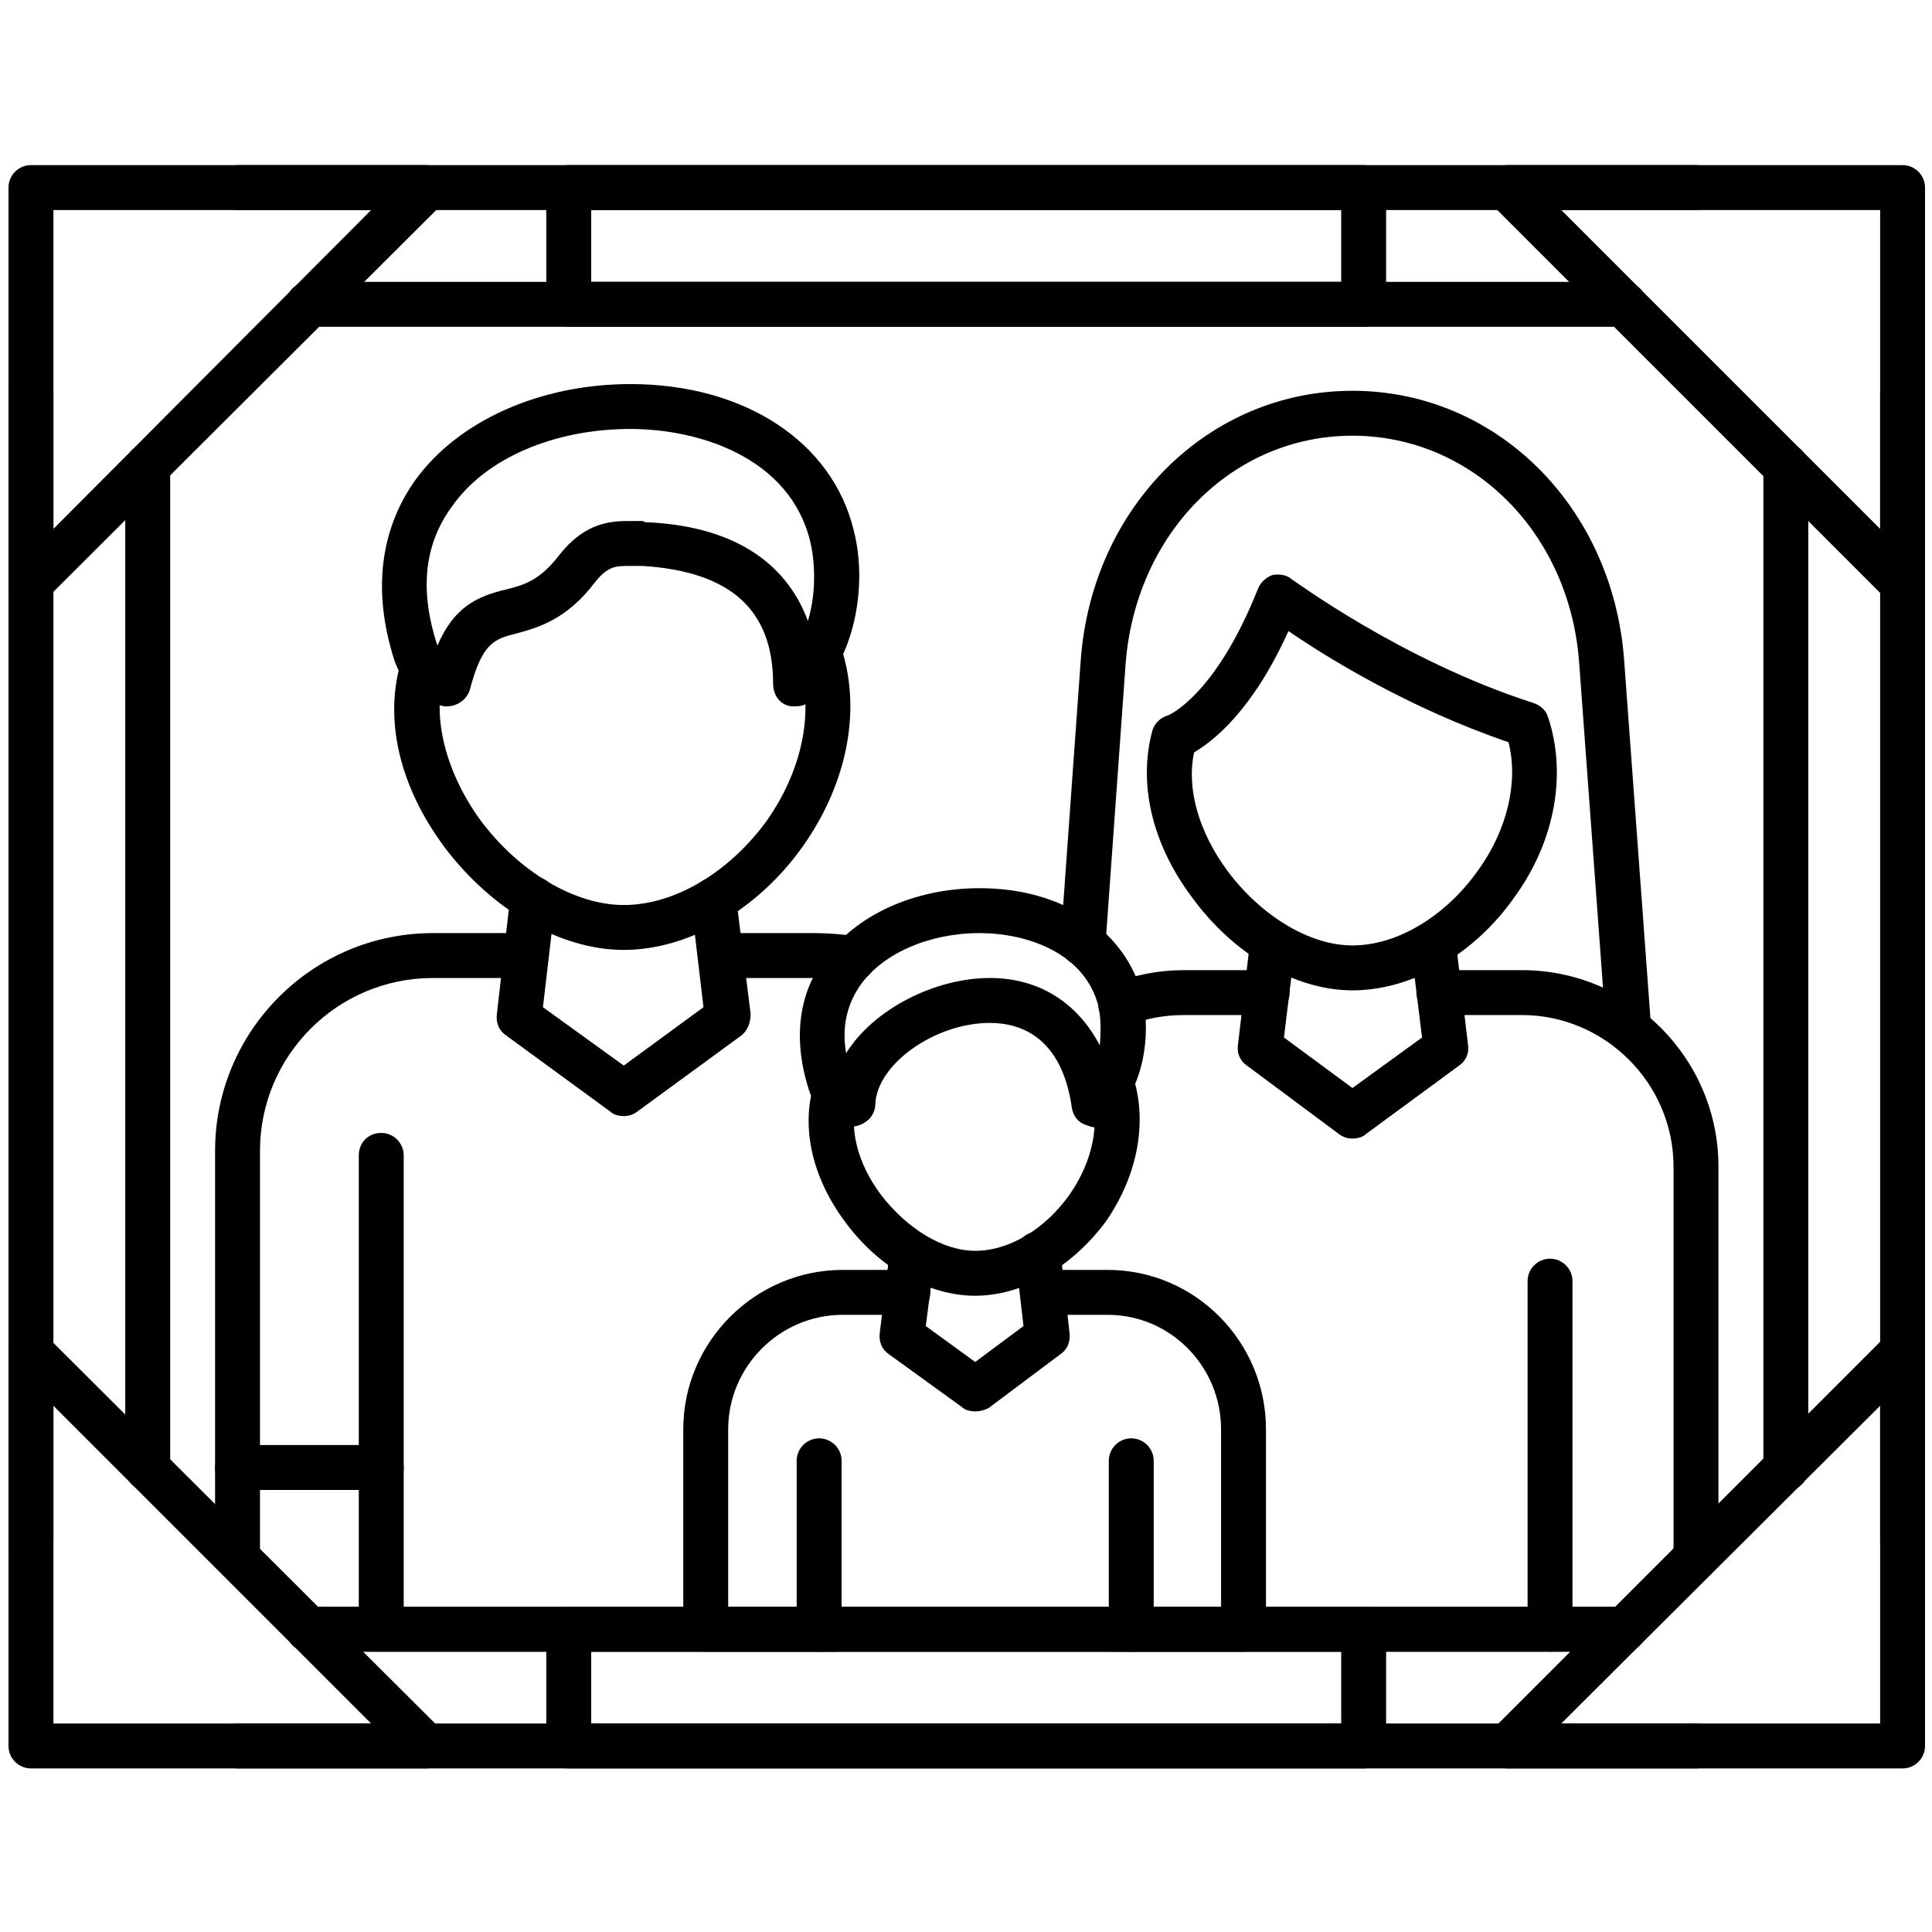
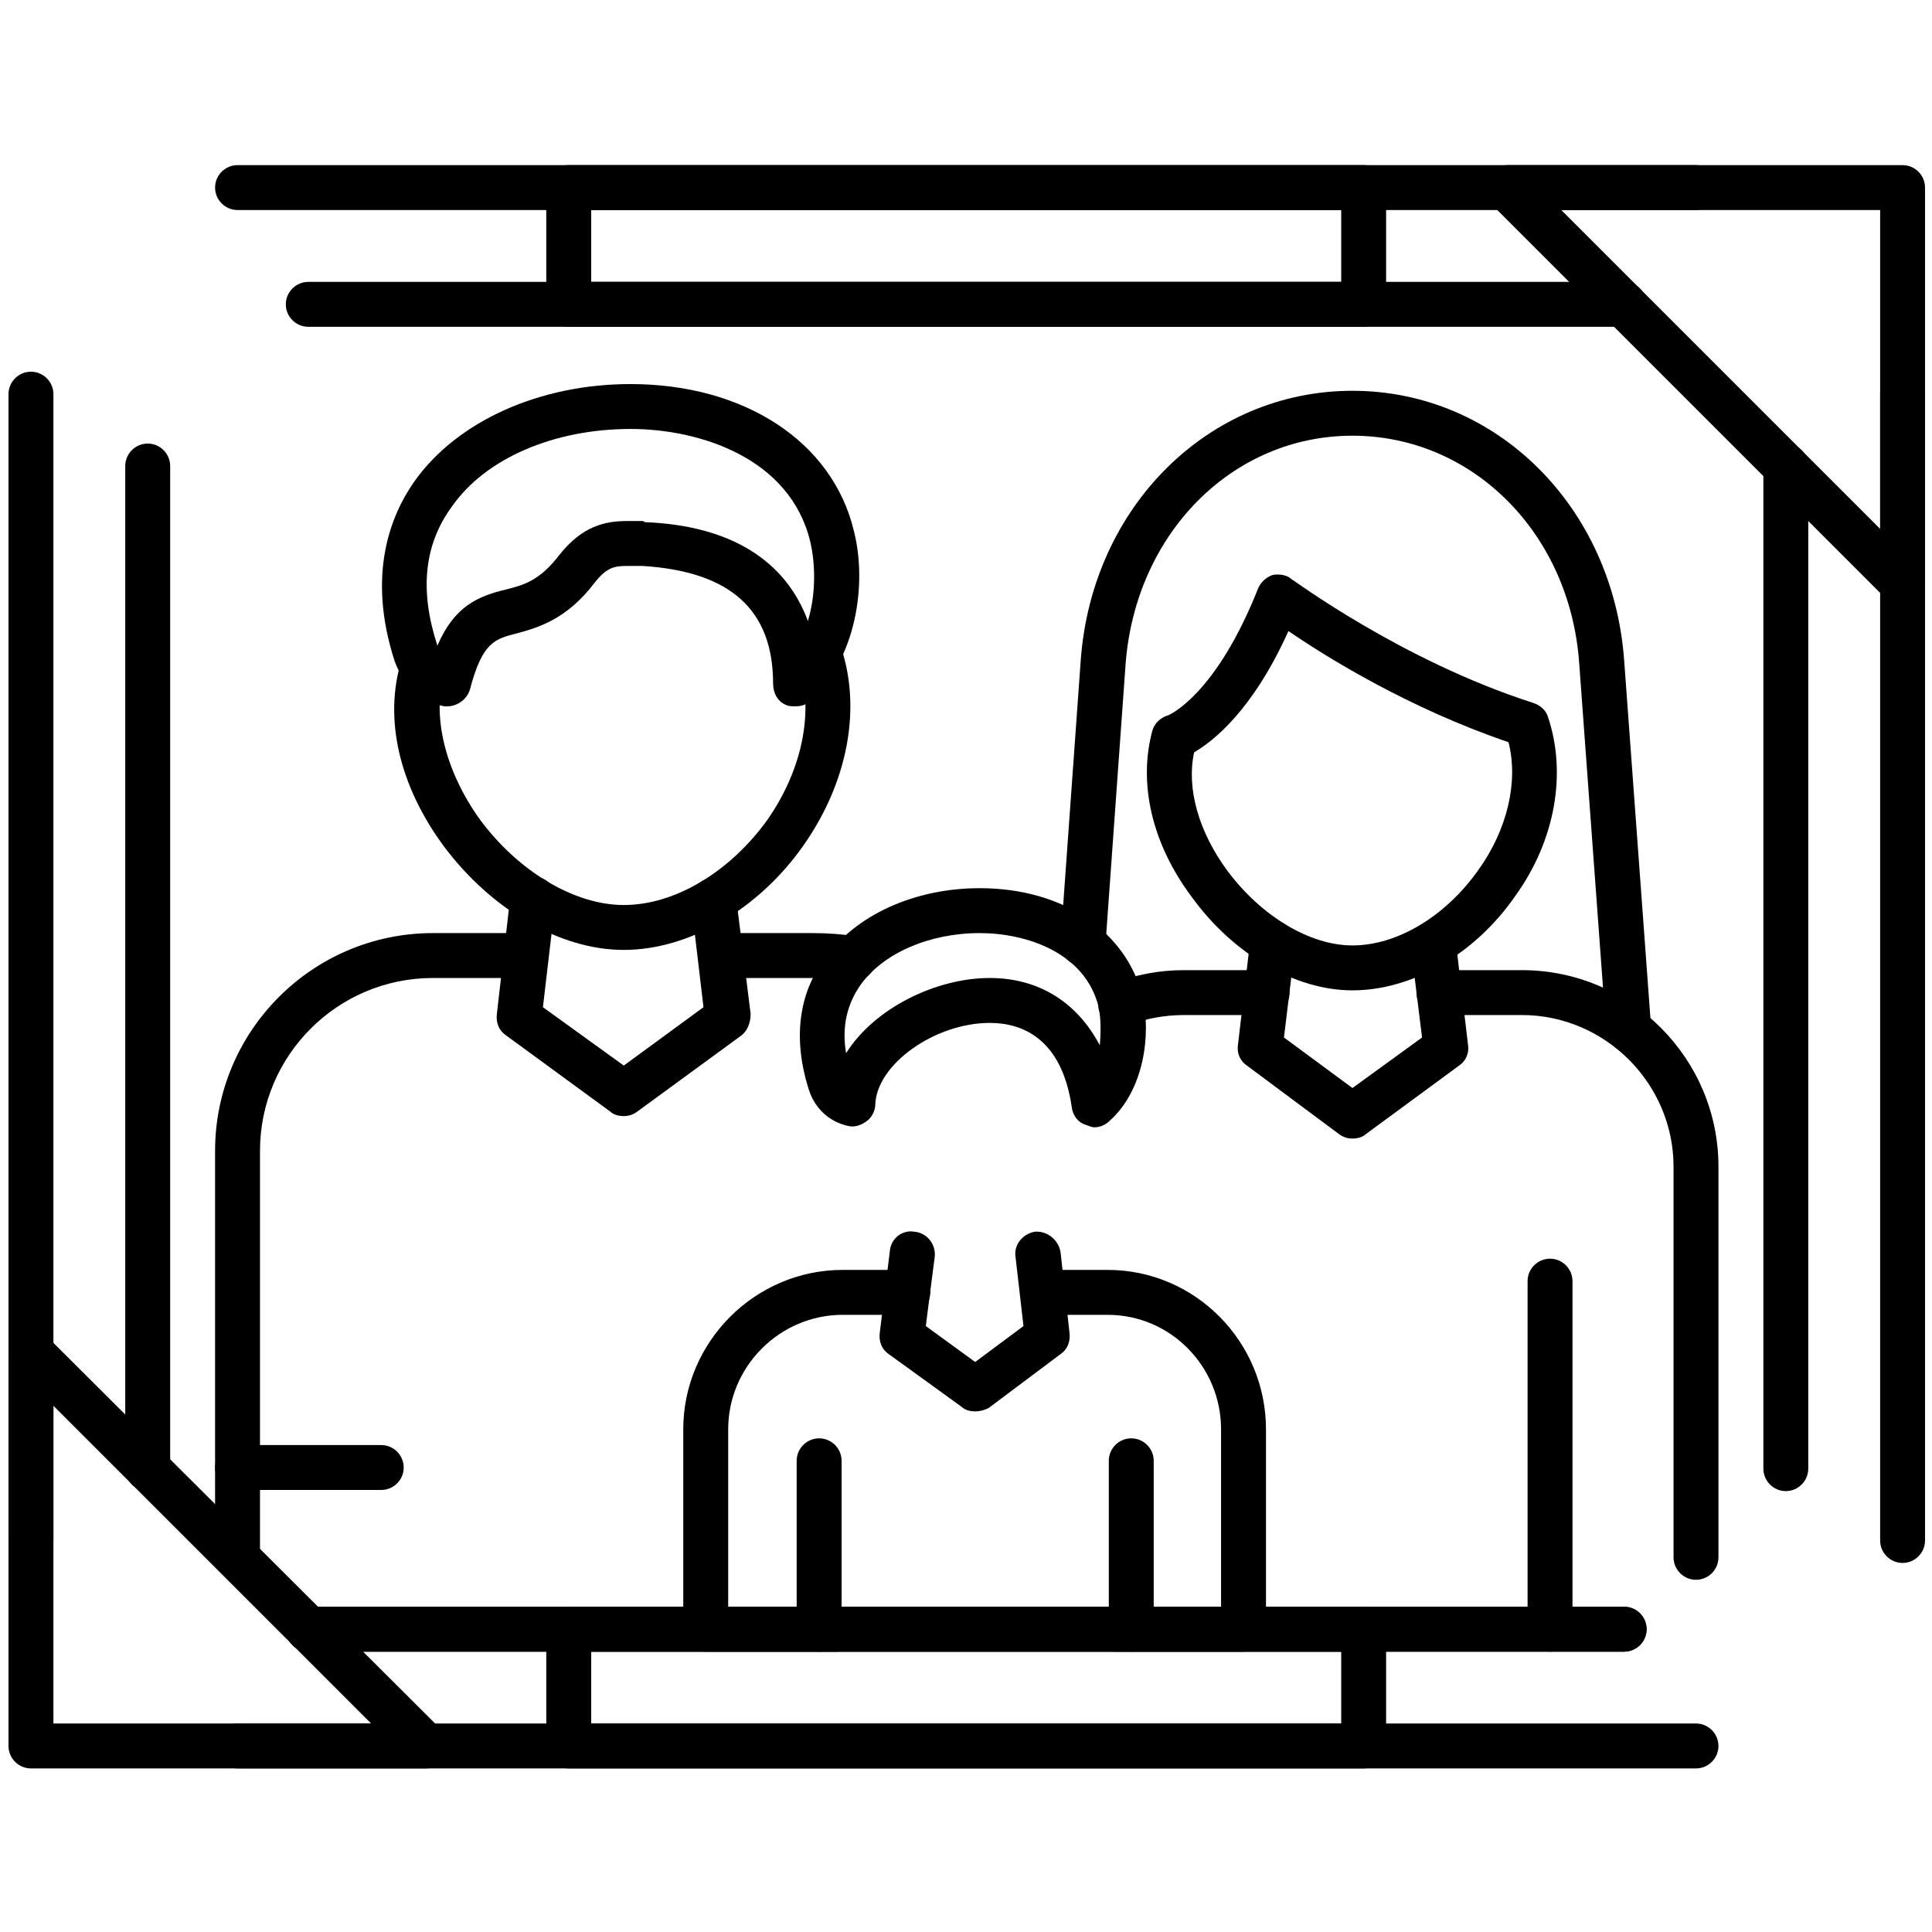
<svg xmlns="http://www.w3.org/2000/svg" width="500" zoomAndPan="magnify" viewBox="0 0 375 375" height="500" preserveAspectRatio="xMidYMid meet" version="1.0">
  <defs>
    <clipPath id="5ad898577b">
      <path d="M 1.648 32 L 373.648 32 L 373.648 344 L 1.648 344 Z M 1.648 32 " clip-rule="nonzero" />
    </clipPath>
    <clipPath id="3d6e900ec9">
      <path d="M 1.648 257 L 88 257 L 88 344 L 1.648 344 Z M 1.648 257 " clip-rule="nonzero" />
    </clipPath>
    <clipPath id="e9f440830d">
      <path d="M 1.648 32 L 87 32 L 87 118 L 1.648 118 Z M 1.648 32 " clip-rule="nonzero" />
    </clipPath>
    <clipPath id="6b7d7dc6b9">
-       <path d="M 288 257 L 373.648 257 L 373.648 344 L 288 344 Z M 288 257 " clip-rule="nonzero" />
-     </clipPath>
+       </clipPath>
    <clipPath id="d58fdee965">
      <path d="M 288 32 L 373.648 32 L 373.648 118 L 288 118 Z M 288 32 " clip-rule="nonzero" />
    </clipPath>
  </defs>
  <path fill="#000000" d="M 162.262 320.586 L 59.836 320.586 C 57.438 320.586 55.477 318.621 55.477 316.227 C 55.477 313.828 57.438 311.867 59.836 311.867 L 162.262 311.867 C 164.656 311.867 166.621 313.828 166.621 316.227 C 166.621 318.621 164.656 320.586 162.262 320.586 Z M 46.105 306.637 C 43.711 306.637 41.746 304.676 41.746 302.277 L 41.746 223.391 C 41.746 200.07 60.707 181.113 84.027 181.113 L 102.113 181.113 C 104.512 181.113 106.473 183.074 106.473 185.469 C 106.473 187.867 104.512 189.828 102.113 189.828 L 84.027 189.828 C 65.5 189.828 50.465 204.867 50.465 223.391 L 50.465 302.277 C 50.465 304.676 48.504 306.637 46.105 306.637 Z M 165.531 190.48 C 165.312 190.48 164.875 190.48 164.656 190.48 C 162.48 190.047 160.301 189.828 157.902 189.828 L 139.816 189.828 C 137.418 189.828 135.457 187.867 135.457 185.469 C 135.457 183.074 137.418 181.113 139.816 181.113 L 157.902 181.113 C 160.734 181.113 163.57 181.328 166.402 181.766 C 168.797 182.418 170.324 184.598 169.887 186.996 C 169.453 189.176 167.492 190.48 165.531 190.48 Z M 165.531 190.48 " fill-opacity="1" fill-rule="evenodd" />
  <path fill="#000000" d="M 121.074 216.633 C 120.199 216.633 119.113 216.414 118.457 215.762 L 98.191 200.941 C 96.883 200.07 96.23 198.547 96.445 196.801 L 99.062 173.922 C 99.5 171.523 101.676 169.781 104.074 170.215 C 106.473 170.434 108.215 172.613 107.781 175.008 L 105.383 195.496 L 121.074 206.828 L 136.547 195.496 L 134.148 175.227 C 133.93 172.832 135.676 170.652 138.07 170.434 C 140.469 170.215 142.648 171.742 142.867 174.137 L 145.699 196.801 C 145.699 198.547 145.043 200.07 143.957 200.941 L 123.688 215.762 C 122.816 216.414 121.945 216.633 121.074 216.633 Z M 121.074 216.633 " fill-opacity="1" fill-rule="evenodd" />
  <path fill="#000000" d="M 121.074 184.379 C 108.652 184.379 95.359 176.535 86.203 164.332 C 77.488 152.562 74.438 139.488 77.922 128.156 C 78.578 125.977 80.973 124.668 83.371 125.324 C 85.551 125.977 86.859 128.375 86.203 130.77 C 83.809 139.051 86.422 149.73 93.18 159.102 C 100.586 169.125 111.484 175.664 121.074 175.664 C 131.098 175.664 141.777 169.125 148.969 159.102 C 155.941 149.078 158.121 137.527 154.852 128.156 C 153.98 125.977 155.289 123.359 157.465 122.488 C 159.645 121.836 162.262 122.926 163.133 125.324 C 167.273 137.309 164.656 151.691 155.941 164.113 C 147.223 176.535 133.711 184.379 121.074 184.379 Z M 121.074 184.379 " fill-opacity="1" fill-rule="evenodd" />
-   <path fill="#000000" d="M 74 320.586 C 71.387 320.586 69.641 318.621 69.641 316.227 L 69.641 224.262 C 69.641 221.863 71.387 219.902 74 219.902 C 76.398 219.902 78.359 221.863 78.359 224.262 L 78.359 316.227 C 78.359 318.621 76.398 320.586 74 320.586 Z M 74 320.586 " fill-opacity="1" fill-rule="evenodd" />
  <path fill="#000000" d="M 154.414 137.09 C 153.762 137.09 153.109 137.09 152.672 136.871 C 150.93 136.219 150.059 134.477 150.059 132.73 C 150.059 118.348 141.777 110.938 124.777 109.852 L 124.125 109.852 C 123.254 109.852 122.379 109.852 121.727 109.852 C 119.328 109.852 117.805 110.066 115.406 113.117 C 109.957 120.309 104.293 121.836 100.371 122.926 C 96.012 124.016 93.613 124.668 91.219 133.82 C 90.562 136 88.383 137.309 86.203 137.09 C 81.848 136.219 78.359 133.168 76.617 128.375 C 71.168 111.594 75.746 100.043 80.539 93.289 C 88.82 81.738 104.727 74.547 122.379 74.547 C 144.391 74.547 161.605 85.66 165.746 103.094 C 168.363 113.336 166.184 127.938 157.25 136 C 156.375 136.871 155.504 137.09 154.414 137.09 Z M 122.379 83.262 C 107.562 83.262 94.27 88.93 87.73 98.301 C 82.281 105.711 81.41 114.645 84.898 125.324 C 88.164 117.695 92.742 115.734 98.191 114.426 C 101.676 113.555 104.727 112.684 108.434 107.887 C 113.008 102.004 117.586 101.133 121.727 101.133 C 122.598 101.133 123.688 101.133 124.777 101.133 L 125.215 101.352 C 141.777 102.004 152.453 108.762 156.812 120.527 C 158.34 115.516 158.34 109.633 157.25 105.055 C 153.324 88.93 135.891 83.262 122.379 83.262 Z M 122.379 83.262 " fill-opacity="1" fill-rule="evenodd" />
  <path fill="#000000" d="M 74 289.203 L 46.105 289.203 C 43.711 289.203 41.746 287.242 41.746 284.844 C 41.746 282.445 43.711 280.484 46.105 280.484 L 74 280.484 C 76.398 280.484 78.359 282.445 78.359 284.844 C 78.359 287.242 76.398 289.203 74 289.203 Z M 74 289.203 " fill-opacity="1" fill-rule="evenodd" />
  <path fill="#000000" d="M 315.246 320.586 L 216.305 320.586 C 213.91 320.586 211.949 318.621 211.949 316.227 C 211.949 313.828 213.91 311.867 216.305 311.867 L 315.246 311.867 C 317.641 311.867 319.605 313.828 319.605 316.227 C 319.605 318.621 317.641 320.586 315.246 320.586 Z M 329.191 306.637 C 326.797 306.637 324.832 304.676 324.832 302.277 L 324.832 226.441 C 324.832 210.312 311.539 197.02 295.414 197.02 L 279.289 197.02 C 276.891 197.02 274.93 195.059 274.93 192.66 C 274.93 190.266 276.891 188.305 279.289 188.305 L 295.414 188.305 C 316.551 188.305 333.551 205.52 333.551 226.441 L 333.551 302.277 C 333.551 304.676 331.59 306.637 329.191 306.637 Z M 217.613 199.418 C 215.871 199.418 214.129 198.328 213.473 196.586 C 212.602 194.406 213.691 191.789 215.871 190.918 C 220.445 189.176 225.023 188.305 229.816 188.305 L 245.945 188.305 C 248.34 188.305 250.305 190.266 250.305 192.66 C 250.305 195.059 248.34 197.02 245.945 197.02 L 229.816 197.02 C 226.113 197.02 222.41 197.676 219.141 198.98 C 218.703 199.199 218.051 199.418 217.613 199.418 Z M 217.613 199.418 " fill-opacity="1" fill-rule="evenodd" />
  <path fill="#000000" d="M 262.508 220.992 C 261.637 220.992 260.762 220.773 259.891 220.121 L 242.023 206.828 C 240.715 205.957 240.062 204.43 240.277 202.902 L 242.676 182.418 C 242.895 180.023 245.074 178.496 247.469 178.715 C 249.867 178.934 251.609 181.113 251.395 183.508 L 249.215 201.379 L 262.508 211.184 L 276.02 201.379 L 273.84 183.727 C 273.621 181.328 275.148 179.148 277.543 178.934 C 279.941 178.496 282.121 180.238 282.555 182.637 L 284.953 202.902 C 285.172 204.43 284.516 205.957 283.211 206.828 L 265.121 220.121 C 264.469 220.773 263.379 220.992 262.508 220.992 Z M 262.508 220.992 " fill-opacity="1" fill-rule="evenodd" />
  <path fill="#000000" d="M 262.508 192.227 C 251.395 192.227 239.406 185.254 231.344 174.137 C 223.5 163.676 220.883 151.91 223.715 141.668 C 224.152 140.359 225.242 139.27 226.766 138.832 C 226.766 138.832 235.922 135.129 244.199 114.207 C 244.637 113.117 245.727 112.027 247.035 111.594 C 248.34 111.375 249.867 111.594 250.738 112.465 C 250.957 112.465 271.879 128.156 297.594 136.438 C 298.902 136.871 299.992 137.746 300.426 139.051 C 304.133 149.949 301.953 163.023 294.105 173.922 C 286.262 185.254 274.059 192.227 262.508 192.227 Z M 231.781 146.027 C 230.254 153 232.652 161.5 238.316 169.125 C 244.855 177.844 254.227 183.508 262.508 183.508 C 271.223 183.508 280.594 177.844 286.914 168.906 C 292.582 161.062 294.762 151.691 292.797 144.062 C 273.621 137.527 257.711 127.719 250.086 122.488 C 243.113 137.961 235.484 143.848 231.781 146.027 Z M 231.781 146.027 " fill-opacity="1" fill-rule="evenodd" />
  <path fill="#000000" d="M 300.863 320.586 C 298.465 320.586 296.504 318.621 296.504 316.227 L 296.504 248.668 C 296.504 246.27 298.465 244.309 300.863 244.309 C 303.258 244.309 305.219 246.27 305.219 248.668 L 305.219 316.227 C 305.219 318.621 303.258 320.586 300.863 320.586 Z M 300.863 320.586 " fill-opacity="1" fill-rule="evenodd" />
  <path fill="#000000" d="M 316.117 204.211 C 313.938 204.211 311.977 202.469 311.758 200.07 L 306.527 128.809 C 304.785 103.531 285.824 84.57 262.508 84.57 C 239.188 84.57 220.445 103.531 218.484 128.809 L 214.562 183.508 C 214.344 185.906 212.383 187.648 209.988 187.43 C 207.59 187.43 205.629 185.254 205.848 182.855 L 209.77 128.156 C 211.949 98.301 234.613 75.852 262.508 75.852 C 290.402 75.852 313.066 98.301 315.246 128.156 L 320.477 199.418 C 320.691 201.816 318.73 203.992 316.336 204.211 C 316.336 204.211 316.117 204.211 316.117 204.211 Z M 316.117 204.211 " fill-opacity="1" fill-rule="evenodd" />
  <path fill="#000000" d="M 241.367 320.586 L 136.98 320.586 C 134.586 320.586 132.621 318.621 132.621 316.227 L 132.621 277.434 C 132.621 260.438 146.57 246.488 163.57 246.488 L 176.207 246.488 C 178.605 246.488 180.566 248.449 180.566 250.848 C 180.566 253.246 178.605 255.207 176.207 255.207 L 163.57 255.207 C 151.363 255.207 141.34 265.23 141.34 277.434 L 141.34 311.867 L 237.008 311.867 L 237.008 277.434 C 237.008 265.23 227.203 255.207 215 255.207 L 202.359 255.207 C 199.961 255.207 198 253.246 198 250.848 C 198 248.449 199.961 246.488 202.359 246.488 L 215 246.488 C 231.996 246.488 245.727 260.438 245.727 277.434 L 245.727 316.227 C 245.727 318.621 243.766 320.586 241.367 320.586 Z M 241.367 320.586 " fill-opacity="1" fill-rule="evenodd" />
  <path fill="#000000" d="M 189.285 273.949 C 188.41 273.949 187.324 273.73 186.668 273.078 L 172.504 262.832 C 171.195 261.961 170.543 260.438 170.762 258.691 L 172.723 242.785 C 172.938 240.387 175.117 238.645 177.516 239.078 C 179.914 239.297 181.656 241.477 181.438 243.875 L 179.695 257.387 L 189.285 264.359 L 198.656 257.387 L 197.129 244.094 C 196.691 241.695 198.438 239.516 200.832 239.078 C 203.23 238.863 205.41 240.605 205.848 243.004 L 207.59 258.691 C 207.809 260.438 207.152 261.961 205.848 262.832 L 191.898 273.293 C 191.027 273.73 190.156 273.949 189.285 273.949 Z M 189.285 273.949 " fill-opacity="1" fill-rule="evenodd" />
-   <path fill="#000000" d="M 189.285 251.5 C 180.133 251.5 170.543 246.055 164.004 237.117 C 157.684 228.621 155.504 219.031 157.902 210.75 C 158.555 208.352 161.172 207.043 163.352 207.918 C 165.746 208.57 167.055 210.969 166.402 213.363 C 164.656 218.812 166.402 225.785 170.977 231.887 C 175.992 238.426 182.965 242.785 189.285 242.785 C 195.82 242.785 202.797 238.645 207.59 231.887 C 212.164 225.352 213.691 217.723 211.512 211.621 C 210.641 209.223 211.949 206.828 214.129 205.957 C 216.523 205.082 218.922 206.391 219.793 208.57 C 222.844 217.504 220.883 227.965 214.781 236.902 C 208.242 245.836 198.656 251.5 189.285 251.5 Z M 189.285 251.5 " fill-opacity="1" fill-rule="evenodd" />
  <path fill="#000000" d="M 158.992 320.586 C 156.594 320.586 154.633 318.621 154.633 316.227 L 154.633 283.535 C 154.633 281.141 156.594 279.18 158.992 279.18 C 161.391 279.18 163.352 281.141 163.352 283.535 L 163.352 316.227 C 163.352 318.621 161.391 320.586 158.992 320.586 Z M 158.992 320.586 " fill-opacity="1" fill-rule="evenodd" />
  <path fill="#000000" d="M 219.574 320.586 C 217.18 320.586 215.219 318.621 215.219 316.227 L 215.219 283.535 C 215.219 281.141 217.18 279.18 219.574 279.18 C 221.973 279.18 223.934 281.141 223.934 283.535 L 223.934 316.227 C 223.934 318.621 221.973 320.586 219.574 320.586 Z M 219.574 320.586 " fill-opacity="1" fill-rule="evenodd" />
  <path fill="#000000" d="M 212.383 218.812 C 211.949 218.812 211.512 218.594 210.859 218.375 C 209.332 217.941 208.242 216.633 208.027 214.891 C 206.062 201.379 198.219 198.547 192.117 198.547 C 181.438 198.547 170.105 206.609 169.887 214.453 C 169.887 215.543 169.234 216.852 168.363 217.504 C 167.273 218.375 165.965 218.812 164.875 218.594 C 161.391 217.941 158.34 215.543 157.031 211.621 C 153.109 199.418 156.375 190.918 160.082 186.125 C 165.965 177.625 177.516 172.395 190.156 172.395 C 206.281 172.395 218.484 180.676 221.754 193.316 C 223.5 200.941 221.973 211.621 215.434 217.504 C 214.562 218.375 213.473 218.812 212.383 218.812 Z M 190.156 181.113 C 180.348 181.113 171.414 185.035 167.055 191.137 C 164.441 194.84 163.352 199.199 164.223 204.43 C 169.672 195.711 181.656 189.828 192.117 189.828 C 201.707 189.828 209.113 194.621 213.473 202.902 C 213.691 200.289 213.691 197.676 213.254 195.496 C 210.641 184.816 199.09 181.113 190.156 181.113 Z M 190.156 181.113 " fill-opacity="1" fill-rule="evenodd" />
  <g clip-path="url(#5ad898577b)">
    <path fill="#000000" d="M 329.191 343.25 L 46.105 343.25 C 43.711 343.25 41.746 341.289 41.746 338.891 C 41.746 336.492 43.711 334.531 46.105 334.531 L 329.191 334.531 C 331.59 334.531 333.551 336.492 333.551 338.891 C 333.551 341.289 331.59 343.25 329.191 343.25 Z M 369.289 303.367 C 366.895 303.367 364.934 301.406 364.934 299.008 L 364.934 76.508 C 364.934 74.109 366.895 72.148 369.289 72.148 C 371.688 72.148 373.648 74.109 373.648 76.508 L 373.648 299.008 C 373.648 301.406 371.688 303.367 369.289 303.367 Z M 6.008 303.367 C 3.609 303.367 1.648 301.406 1.648 299.008 L 1.648 76.508 C 1.648 74.109 3.609 72.148 6.008 72.148 C 8.406 72.148 10.367 74.109 10.367 76.508 L 10.367 299.008 C 10.367 301.406 8.406 303.367 6.008 303.367 Z M 329.191 40.766 L 46.105 40.766 C 43.711 40.766 41.746 38.805 41.746 36.41 C 41.746 34.012 43.711 32.051 46.105 32.051 L 329.191 32.051 C 331.59 32.051 333.551 34.012 333.551 36.41 C 333.551 38.805 331.59 40.766 329.191 40.766 Z M 329.191 40.766 " fill-opacity="1" fill-rule="evenodd" />
  </g>
  <path fill="#000000" d="M 315.246 320.586 L 59.836 320.586 C 57.438 320.586 55.477 318.621 55.477 316.227 C 55.477 313.828 57.438 311.867 59.836 311.867 L 315.246 311.867 C 317.641 311.867 319.605 313.828 319.605 316.227 C 319.605 318.621 317.641 320.586 315.246 320.586 Z M 346.625 289.422 C 344.23 289.422 342.27 287.461 342.27 285.062 L 342.27 90.453 C 342.27 88.059 344.23 86.094 346.625 86.094 C 349.023 86.094 350.984 88.059 350.984 90.453 L 350.984 285.062 C 350.984 287.461 349.023 289.422 346.625 289.422 Z M 28.672 289.422 C 26.273 289.422 24.312 287.461 24.312 285.062 L 24.312 90.453 C 24.312 88.059 26.273 86.094 28.672 86.094 C 31.07 86.094 33.031 88.059 33.031 90.453 L 33.031 285.062 C 33.031 287.461 31.07 289.422 28.672 289.422 Z M 315.246 63.43 L 59.836 63.43 C 57.438 63.43 55.477 61.469 55.477 59.074 C 55.477 56.676 57.438 54.715 59.836 54.715 L 315.246 54.715 C 317.641 54.715 319.605 56.676 319.605 59.074 C 319.605 61.469 317.641 63.43 315.246 63.43 Z M 315.246 63.43 " fill-opacity="1" fill-rule="evenodd" />
  <path fill="#000000" d="M 264.688 63.43 L 110.395 63.43 C 107.996 63.43 106.035 61.469 106.035 59.074 L 106.035 36.41 C 106.035 34.012 107.996 32.051 110.395 32.051 L 264.688 32.051 C 267.301 32.051 269.043 34.012 269.043 36.41 L 269.043 59.074 C 269.043 61.469 267.301 63.43 264.688 63.43 Z M 114.754 54.715 L 260.328 54.715 L 260.328 40.766 L 114.754 40.766 Z M 114.754 54.715 " fill-opacity="1" fill-rule="evenodd" />
  <path fill="#000000" d="M 264.688 343.25 L 110.395 343.25 C 107.996 343.25 106.035 341.289 106.035 338.891 L 106.035 316.227 C 106.035 313.828 107.996 311.867 110.395 311.867 L 264.688 311.867 C 267.301 311.867 269.043 313.828 269.043 316.227 L 269.043 338.891 C 269.043 341.289 267.301 343.25 264.688 343.25 Z M 114.754 334.531 L 260.328 334.531 L 260.328 320.586 L 114.754 320.586 Z M 114.754 334.531 " fill-opacity="1" fill-rule="evenodd" />
  <g clip-path="url(#3d6e900ec9)">
    <path fill="#000000" d="M 82.719 343.25 L 6.008 343.25 C 3.609 343.25 1.648 341.289 1.648 338.891 L 1.648 262.398 C 1.648 260.656 2.738 258.91 4.266 258.258 C 6.008 257.605 7.969 258.039 9.059 259.348 L 85.332 335.402 C 86.422 336.273 87.078 337.582 87.078 338.891 C 87.078 341.289 85.113 343.25 82.719 343.25 Z M 10.367 334.531 L 72.039 334.531 L 10.367 272.859 Z M 10.367 334.531 " fill-opacity="1" fill-rule="evenodd" />
  </g>
  <g clip-path="url(#e9f440830d)">
-     <path fill="#000000" d="M 6.008 117.477 C 5.355 117.477 4.918 117.258 4.266 117.043 C 2.738 116.387 1.648 114.863 1.648 113.117 L 1.648 36.41 C 1.648 34.012 3.609 32.051 6.008 32.051 L 82.719 32.051 C 84.461 32.051 85.988 33.141 86.641 34.883 C 87.293 36.41 86.859 38.371 85.77 39.676 L 9.059 116.168 C 8.188 117.043 7.098 117.477 6.008 117.477 Z M 10.367 40.766 L 10.367 102.656 L 72.039 40.766 Z M 10.367 40.766 " fill-opacity="1" fill-rule="evenodd" />
-   </g>
+     </g>
  <g clip-path="url(#6b7d7dc6b9)">
    <path fill="#000000" d="M 369.289 343.25 L 292.582 343.25 C 290.836 343.25 289.312 342.16 288.656 340.633 C 288.004 338.891 288.223 337.148 289.531 335.84 L 366.023 259.348 C 367.328 258.039 369.289 257.605 370.816 258.258 C 372.559 258.91 373.648 260.656 373.648 262.398 L 373.648 338.891 C 373.648 341.289 371.688 343.25 369.289 343.25 Z M 303.043 334.531 L 364.934 334.531 L 364.934 272.859 Z M 303.043 334.531 " fill-opacity="1" fill-rule="evenodd" />
  </g>
  <g clip-path="url(#d58fdee965)">
    <path fill="#000000" d="M 369.289 117.477 C 367.984 117.477 366.895 117.043 366.023 116.168 L 289.531 39.676 C 288.223 38.371 288.004 36.41 288.656 34.883 C 289.312 33.141 290.836 32.051 292.582 32.051 L 369.289 32.051 C 371.688 32.051 373.648 34.012 373.648 36.41 L 373.648 113.117 C 373.648 114.863 372.559 116.387 370.816 117.043 C 370.379 117.258 369.727 117.477 369.289 117.477 Z M 303.043 40.766 L 364.934 102.656 L 364.934 40.766 Z M 303.043 40.766 " fill-opacity="1" fill-rule="evenodd" />
  </g>
</svg>